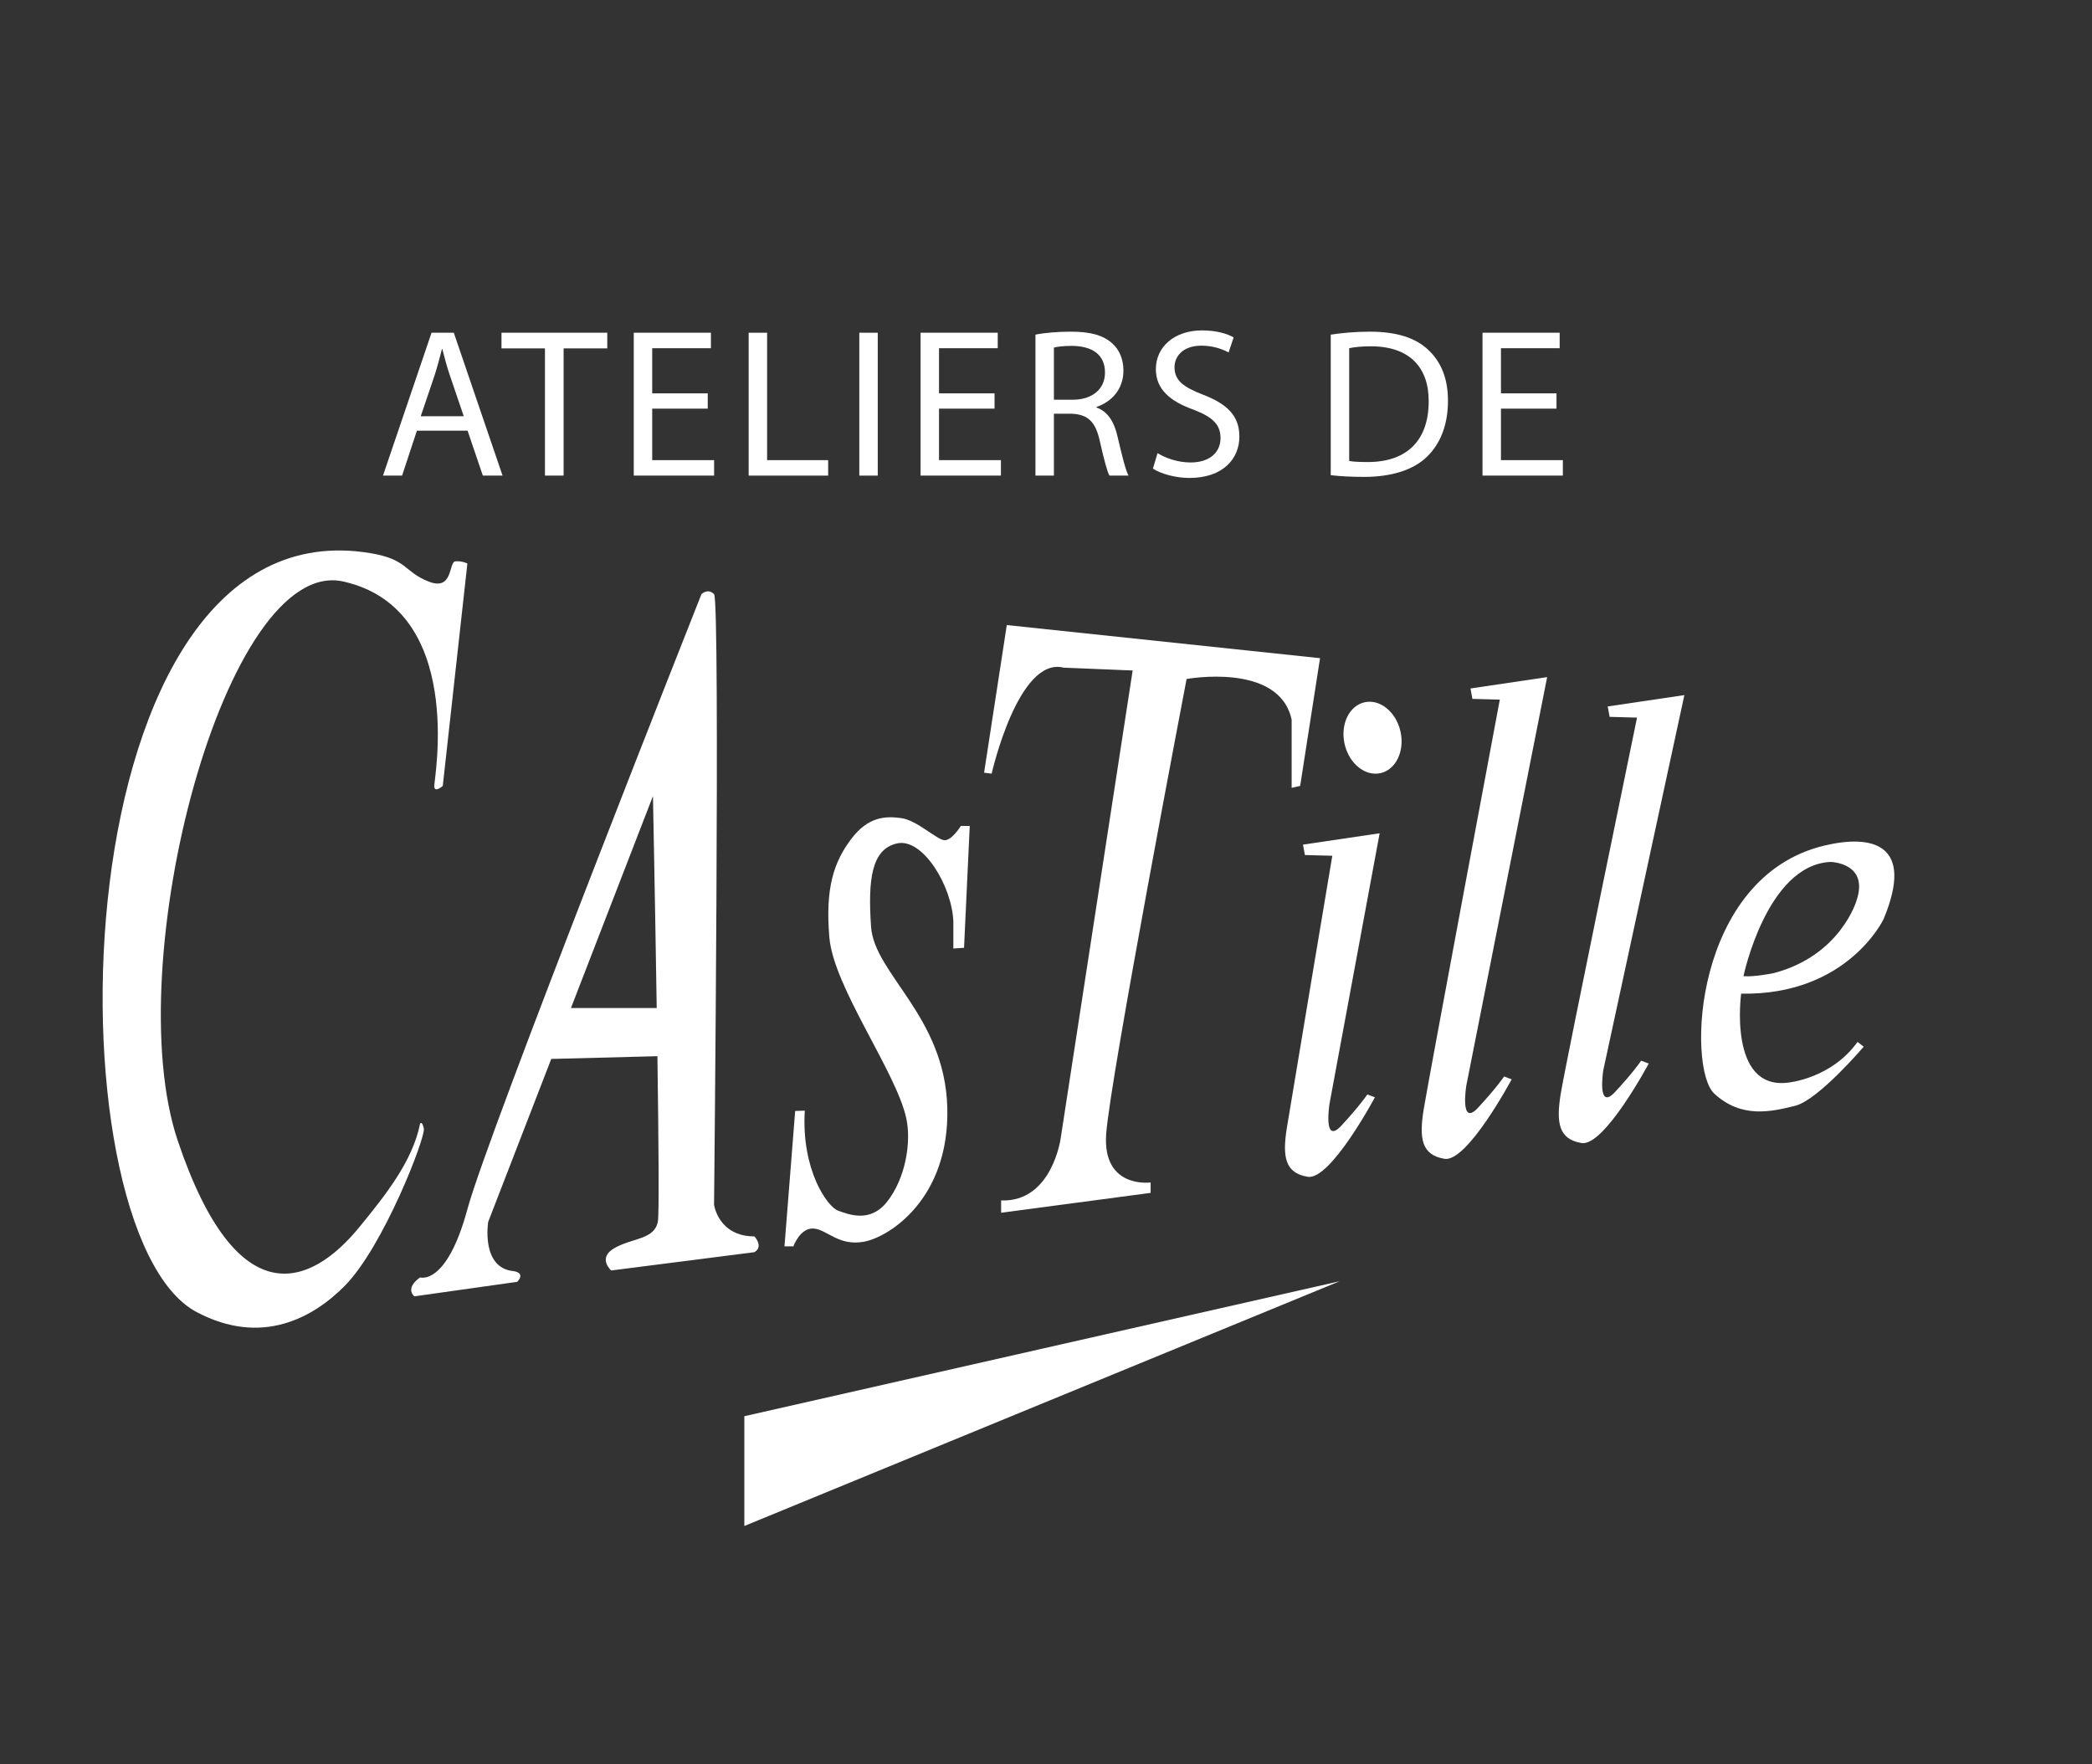
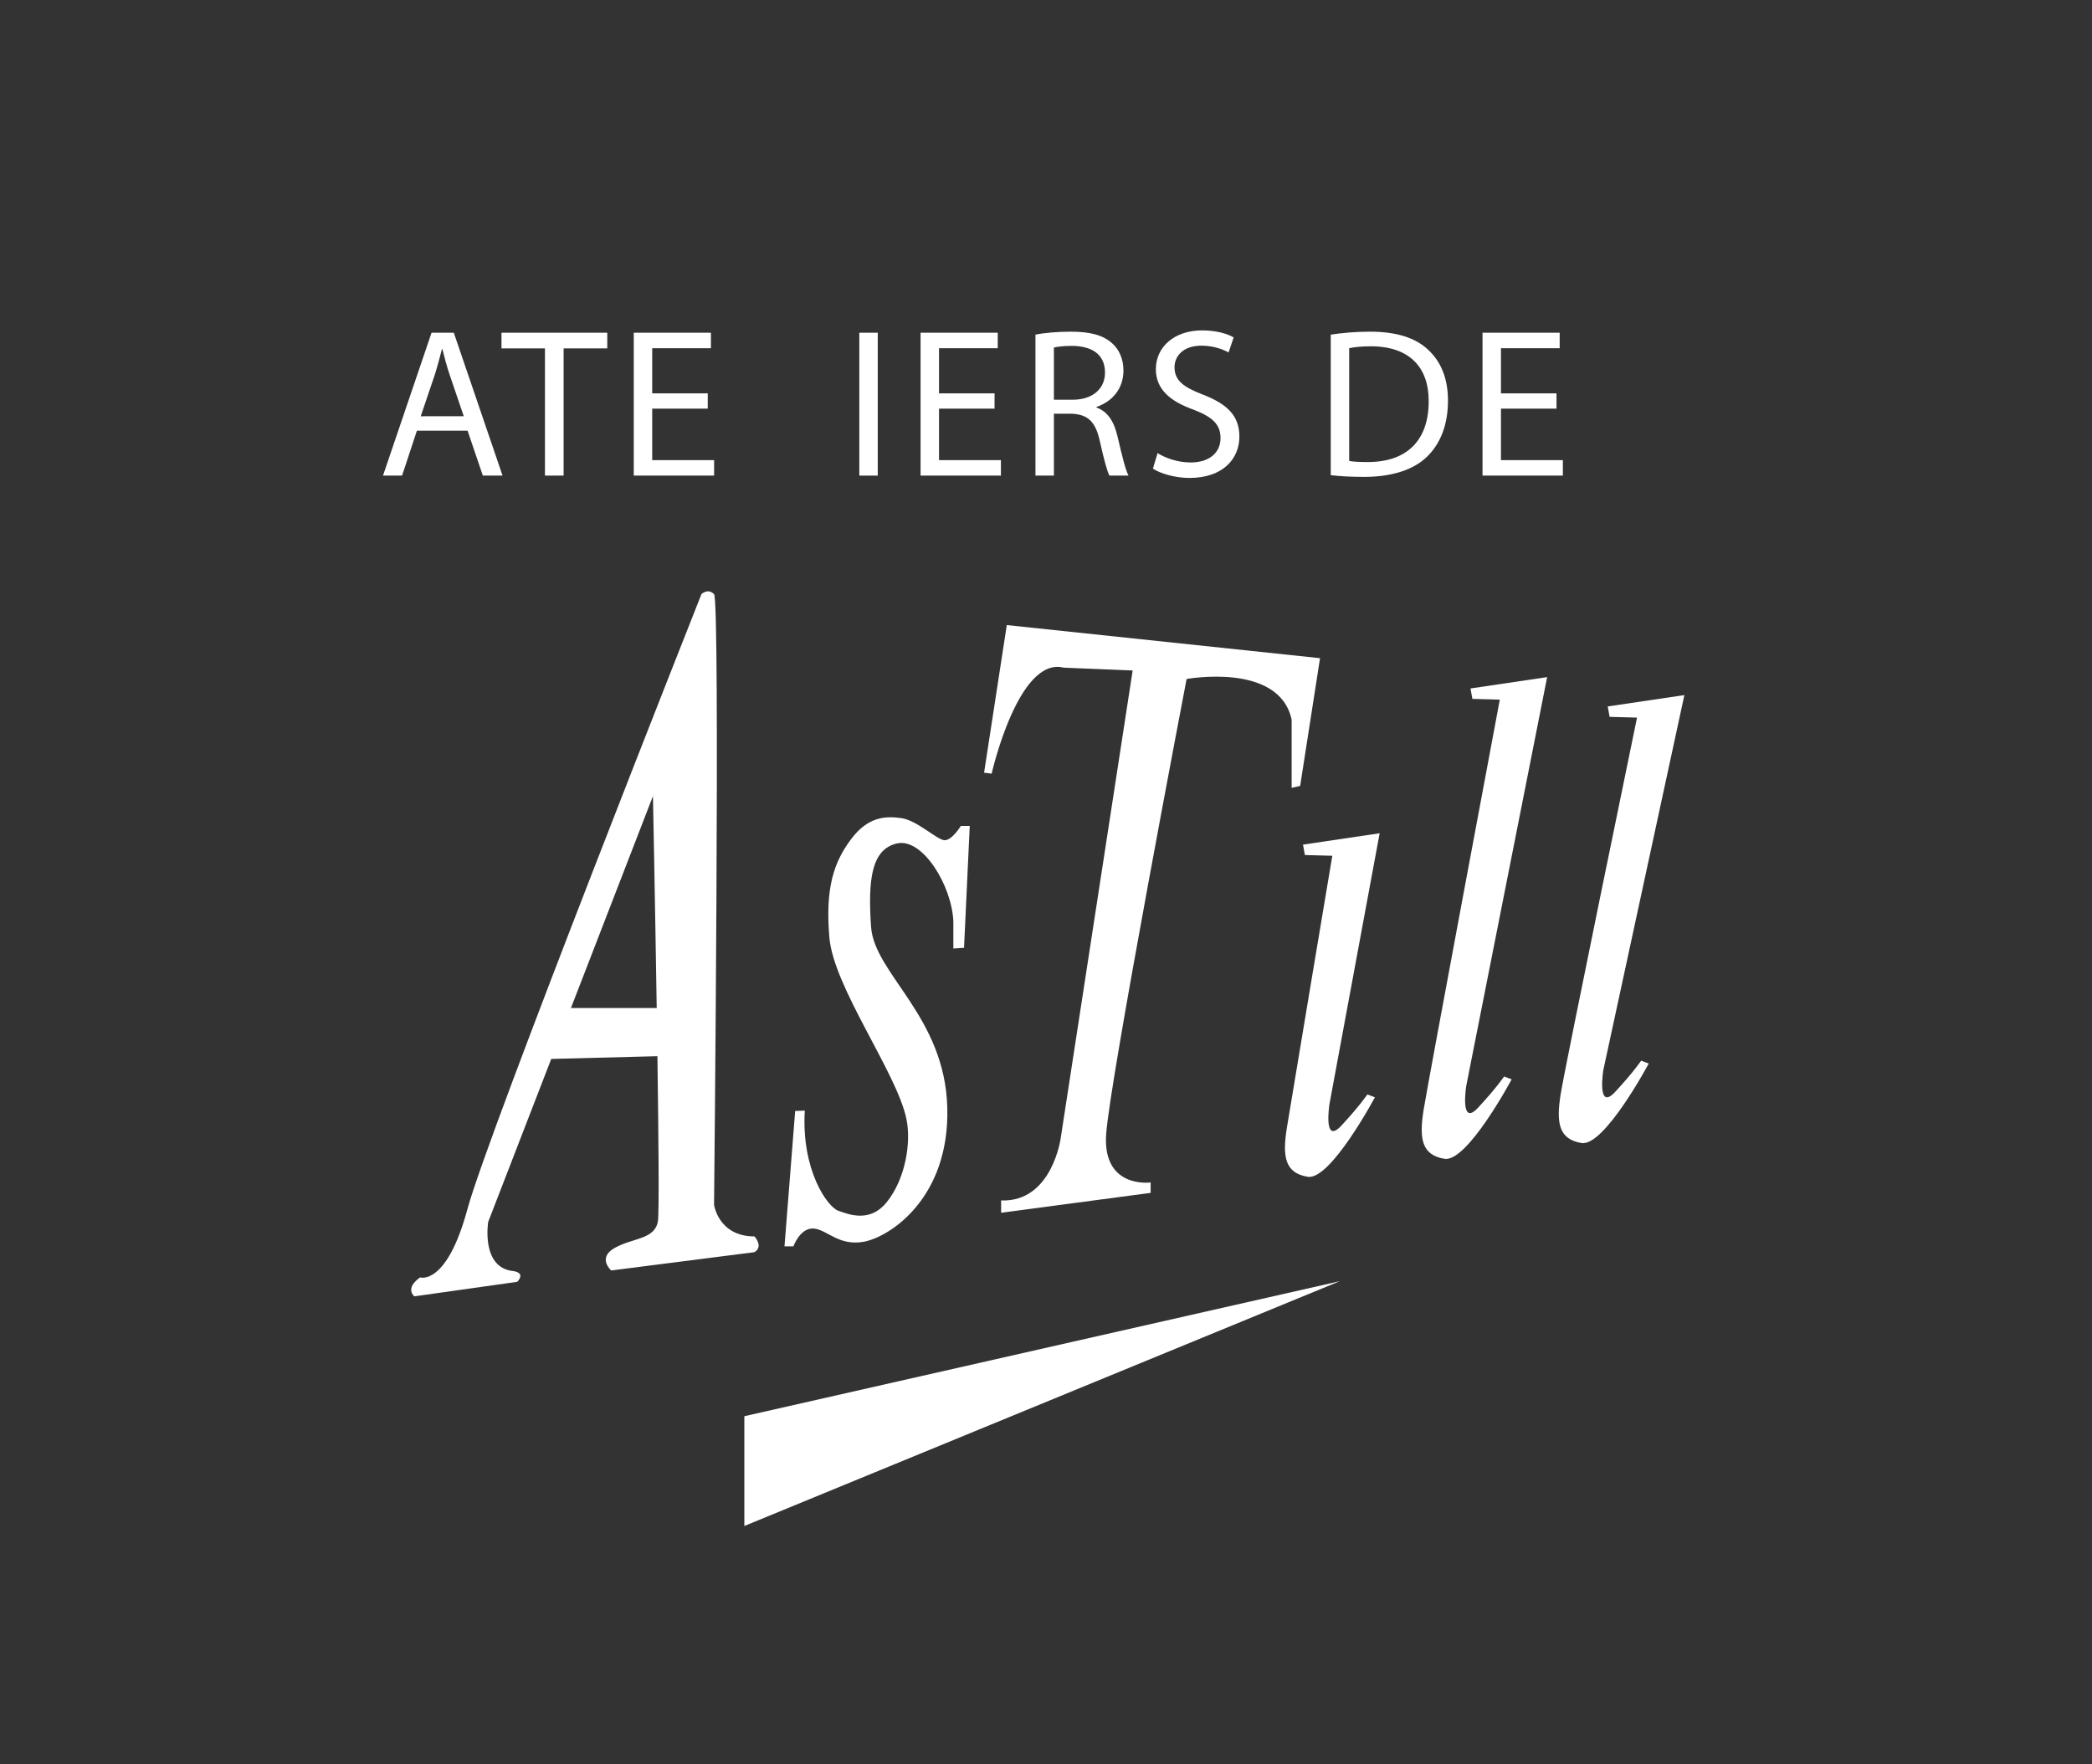
<svg xmlns="http://www.w3.org/2000/svg" version="1.1" id="Calque_1" x="0px" y="0px" viewBox="0 0 702 592" style="enable-background:new 0 0 702 592;" xml:space="preserve">
  <rect x="0" y="0" width="702" height="592" fill="#333333" stroke="none" />
  <style type="text/css">
	.st0{fill:#FFFFFF;}
</style>
  <g>
    <path class="st0" d="M139.901,144.515l-4.979,15.081h-6.402l16.291-47.946h7.469l16.361,47.946h-6.616l-5.122-15.081   H139.901z M155.623,139.678l-4.695-13.801c-1.067-3.13-1.778-5.976-2.49-8.749h-0.143   c-0.711,2.845-1.494,5.762-2.418,8.678l-4.695,13.872H155.623z" />
    <path class="st0" d="M182.866,116.914h-14.583v-5.264h35.497v5.264H189.126v42.682h-6.26V116.914z" />
    <path class="st0" d="M237.496,137.117h-18.638v17.286h20.772v5.193h-26.961v-47.946h25.894v5.193h-19.705v15.152h18.638   V137.117z" />
-     <path class="st0" d="M251.223,111.65h6.189v42.753h20.487v5.193h-26.676V111.65z" />
    <path class="st0" d="M294.542,111.65v47.946h-6.189v-47.946H294.542z" />
    <path class="st0" d="M333.737,137.117h-18.638v17.286h20.772v5.193h-26.961v-47.946h25.894v5.193h-19.705v15.152   h18.638V137.117z" />
    <path class="st0" d="M347.463,112.29c3.13-0.64,7.612-0.996,11.88-0.996c6.616,0,10.884,1.21,13.872,3.913   c2.419,2.134,3.771,5.406,3.771,9.105c0,6.331-3.984,10.528-9.035,12.235v0.213   c3.699,1.281,5.904,4.695,7.043,9.675c1.565,6.686,2.703,11.31,3.699,13.16H372.29   c-0.782-1.423-1.85-5.478-3.201-11.453c-1.423-6.616-3.983-9.105-9.604-9.319h-5.833v20.772h-6.189V112.29z    M353.652,134.129h6.331c6.616,0,10.813-3.628,10.813-9.105c0-6.189-4.482-8.892-11.026-8.963   c-2.988,0-5.122,0.285-6.118,0.569V134.129z" />
    <path class="st0" d="M388.435,152.055c2.774,1.708,6.829,3.13,11.097,3.13c6.331,0,10.03-3.343,10.03-8.181   c0-4.481-2.561-7.043-9.034-9.532c-7.825-2.774-12.663-6.829-12.663-13.587c0-7.469,6.189-13.018,15.508-13.018   c4.909,0,8.465,1.138,10.6,2.348l-1.708,5.051c-1.565-0.854-4.766-2.276-9.105-2.276   c-6.544,0-9.034,3.912-9.034,7.185c0,4.481,2.917,6.687,9.532,9.248c8.11,3.13,12.235,7.043,12.235,14.085   c0,7.398-5.478,13.872-16.788,13.872c-4.624,0-9.674-1.423-12.235-3.13L388.435,152.055z" />
    <path class="st0" d="M446.55,112.29c3.771-0.569,8.252-0.996,13.16-0.996c8.892,0,15.224,2.063,19.42,5.976   c4.268,3.913,6.758,9.461,6.758,17.215c0,7.825-2.418,14.227-6.9,18.638   c-4.482,4.482-11.88,6.9-21.199,6.9c-4.411,0-8.109-0.213-11.24-0.569V112.29z M452.739,154.688   c1.565,0.284,3.841,0.355,6.26,0.355c13.231,0,20.416-7.398,20.416-20.345c0.071-11.31-6.331-18.495-19.42-18.495   c-3.201,0-5.62,0.284-7.256,0.64V154.688z" />
    <path class="st0" d="M522.307,137.117h-18.638v17.286h20.772v5.193h-26.961v-47.946h25.894v5.193h-19.705v15.152   h18.638V137.117z" />
  </g>
-   <path class="st0" d="M156.836,189.105l-8.257,74.626c0,0-2.858,2.54-2.858,0c0-2.541,10.488-59.365-30.485-68.592  c-39.483-8.892-75.579,128.293-55.572,187.676s44.776,48.745,60.971,28.898  c8.494-10.409,17.783-21.911,20.324-34.614c0,0,0.635-1.27,1.27,1.588c0.635,2.858-13.51,39.558-26.493,52.737  c-10.479,10.638-27.809,20.459-49.72,8.868c-50.386-26.653-46.998-272.146,58.228-254.687  c12.625,2.095,11.158,6.199,19.574,9.534c8.35,3.309,6.669-6.563,8.997-6.774  C155.142,188.152,156.836,189.105,156.836,189.105z" />
  <path class="st0" d="M380.078,224.989l-24.134,156.873c0,0-2.858,21.594-20.006,20.959v4.128l50.174-6.669v-3.493  c0,0-16.195,2.223-14.925-16.195c1.27-18.418,26.992-152.745,26.992-152.745s31.12-5.716,35.249,13.655v22.864  l2.858-0.635l6.669-42.87l-105.111-11.114l-7.621,49.539l2.541,0.318c0,0,8.892-39.377,24.134-35.566  L380.078,224.989z" />
  <path class="st0" d="M437.238,283.419l25.722-3.811l-16.831,90.821c0,0-2.223,13.973,3.97,7.304  c6.192-6.669,8.733-10.479,8.733-10.479l2.541,0.953c0,0-14.925,27.945-22.547,26.675  c-7.621-1.27-8.574-6.669-6.986-16.513c1.588-9.844,15.235-91.207,15.235-91.207l-9.201-0.249L437.238,283.419z" />
  <path class="st0" d="M493.446,231.022l25.722-3.811L492.017,364.396c0,0-2.223,13.973,3.97,7.304  c6.192-6.669,8.733-10.479,8.733-10.479l2.54,0.953c0,0-14.925,27.945-22.547,26.675  c-7.621-1.27-8.574-6.669-6.986-16.513c1.588-9.844,25.555-137.57,25.555-137.57l-9.201-0.25L493.446,231.022z" />
  <path class="st0" d="M539.492,237.056l25.722-3.811l-27.204,125.858c0,0-2.223,13.973,3.969,7.304  c6.192-6.669,8.733-10.479,8.733-10.479l2.541,0.953c0,0-14.925,27.945-22.547,26.675  c-7.621-1.27-8.574-6.669-6.986-16.513c1.588-9.844,25.608-126.244,25.608-126.244l-9.201-0.25L539.492,237.056z" />
  <path class="st0" d="M266.83,372.798l-3.587,45.429h2.989c0,0,2.272-6.336,6.814-5.978  c4.543,0.359,8.368,5.978,16.857,4.423c8.488-1.554,28.812-14.466,27.975-45.071  c-0.837-30.605-24.508-44.831-25.584-60.612c-1.076-15.781,0.12-26.062,8.727-27.975  c8.608-1.913,18.411,14.227,18.889,26.182v9.086l3.587-0.239l1.913-40.886h-2.989c0,0-2.989,4.902-5.5,4.782  c-2.51-0.119-9.205-6.695-14.466-7.412c-5.26-0.717-11.118-0.598-16.857,7.053s-8.727,16.259-7.293,32.996  c1.435,16.737,22.472,45.127,25.823,60.732c1.711,7.97-0.239,20.204-6.575,28.095  c-5.564,6.929-12.553,4.184-16.259,2.869c-3.706-1.315-12.433-13.748-11.238-33.594L266.83,372.798z" />
  <polygon class="st0" points="249.774,475.223 249.774,512.06 449.582,429.919 " />
-   <path class="st0" d="M632.059,308.421c10.638-25.489-4.069-28.444-19.847-24.684  c-43.982,10.479-46.205,74.626-36.995,83.2c9.209,8.574,19.371,6.034,27.151,4.128s23.023-19.847,23.023-19.847  l-2.064-1.588c-8.892,12.385-23.34,13.655-23.34,13.655c-20.165,2.541-15.719-29.85-15.719-29.85  C619.992,334.069,632.059,308.421,632.059,308.421z M614.292,289.229c0,0,12.991,0.239,8.688,12.991  c0,0-5.34,18.411-27.736,24.309c0,0-6.455,1.355-10.201,1.036C585.042,327.565,592.852,290.185,614.292,289.229z" />
  <g>
    <path class="st0" d="M239.612,404.302c0,0,2.117-202.812,0-204.93c-2.117-2.117-4.234,0-4.234,0   s-71.556,180.584-78.542,206.411c-6.986,25.828-15.878,22.865-15.878,22.865c-5.292,3.81-1.906,6.351-1.906,6.351   l34.508-4.87c2.964-3.175-1.27-3.599-1.27-3.599c-11.008-1.058-8.468-16.513-8.468-16.513l21.157-54.68   l35.629-0.923c0.393,28.155,0.599,52.861,0.163,55.392c-1.058,6.139-8.256,5.504-14.395,8.891   c-6.14,3.388-1.271,7.622-1.271,7.622l48.057-6.14c3.176-1.905,0-5.292,0-5.292   C241.094,414.887,239.612,404.302,239.612,404.302z M191.59,338.25L219.108,267.13c0,0,0.707,35.505,1.26,71.12   H191.59z" />
-     <path class="st0" d="M469.941,245.414c-1.492-6.562-6.895-10.928-12.068-9.752c-5.173,1.176-8.159,7.449-6.668,14.011   c1.492,6.562,6.895,10.928,12.068,9.752C468.448,258.25,471.433,251.977,469.941,245.414z" />
  </g>
</svg>